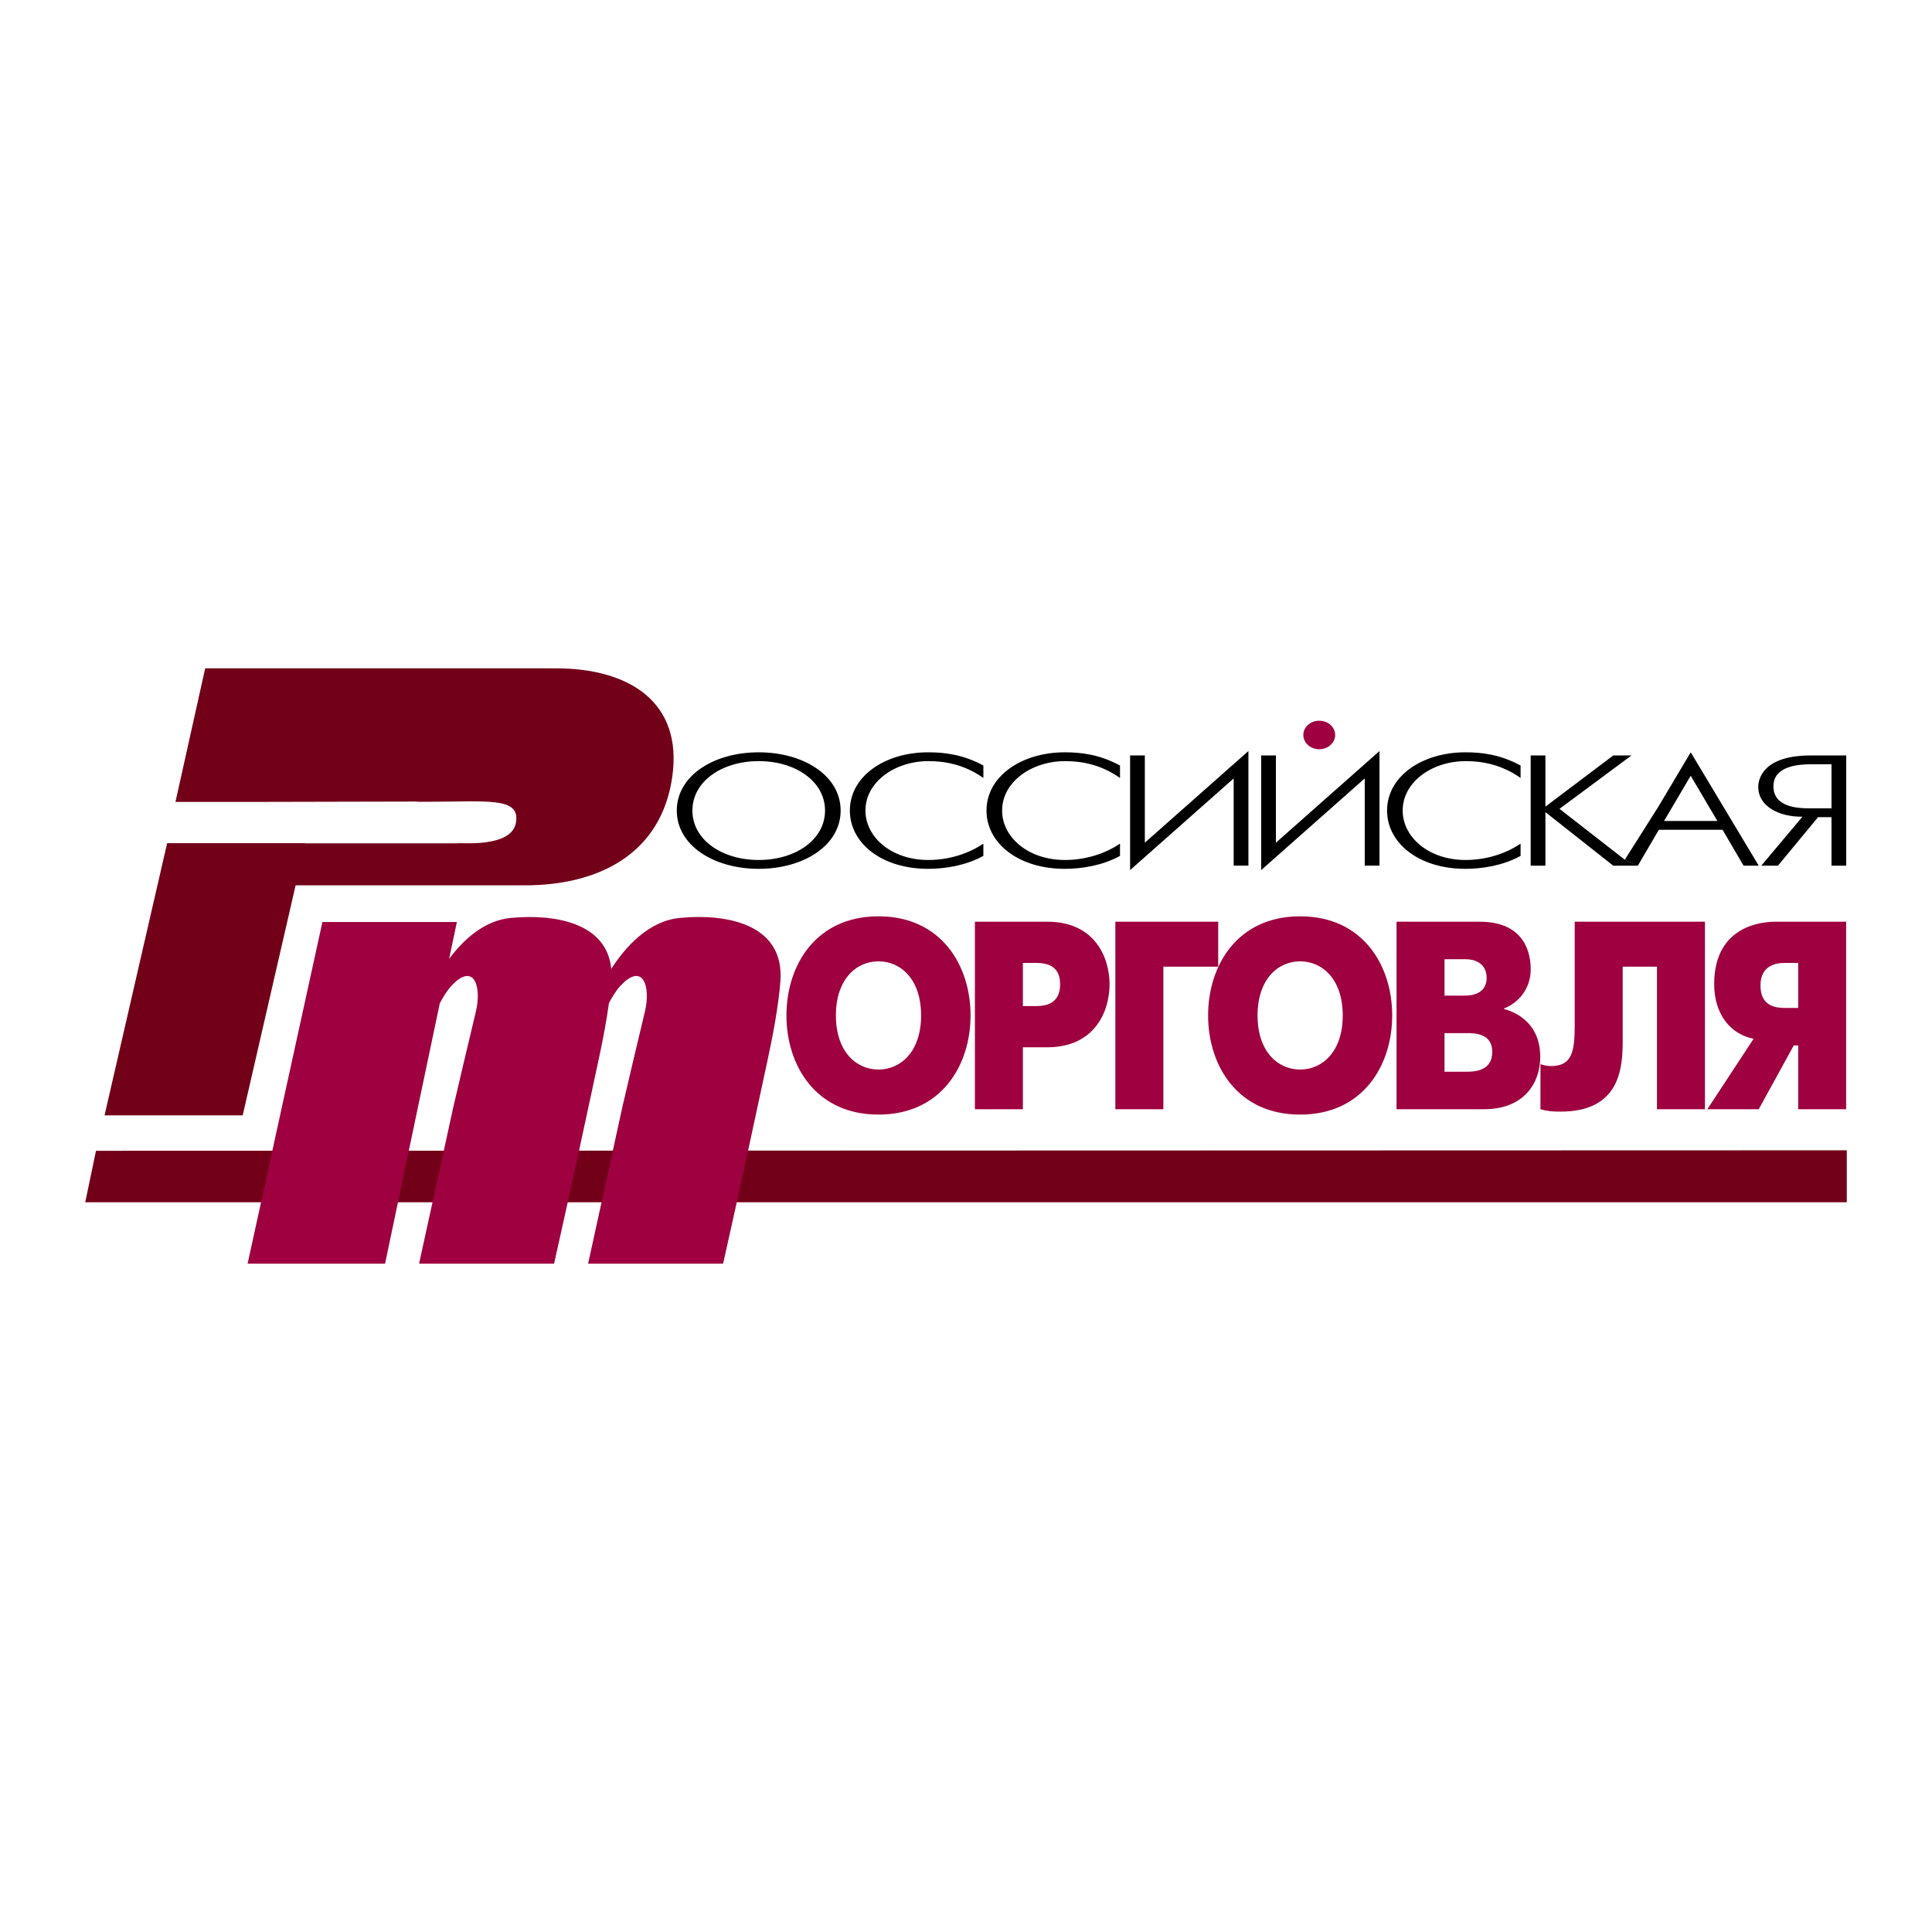
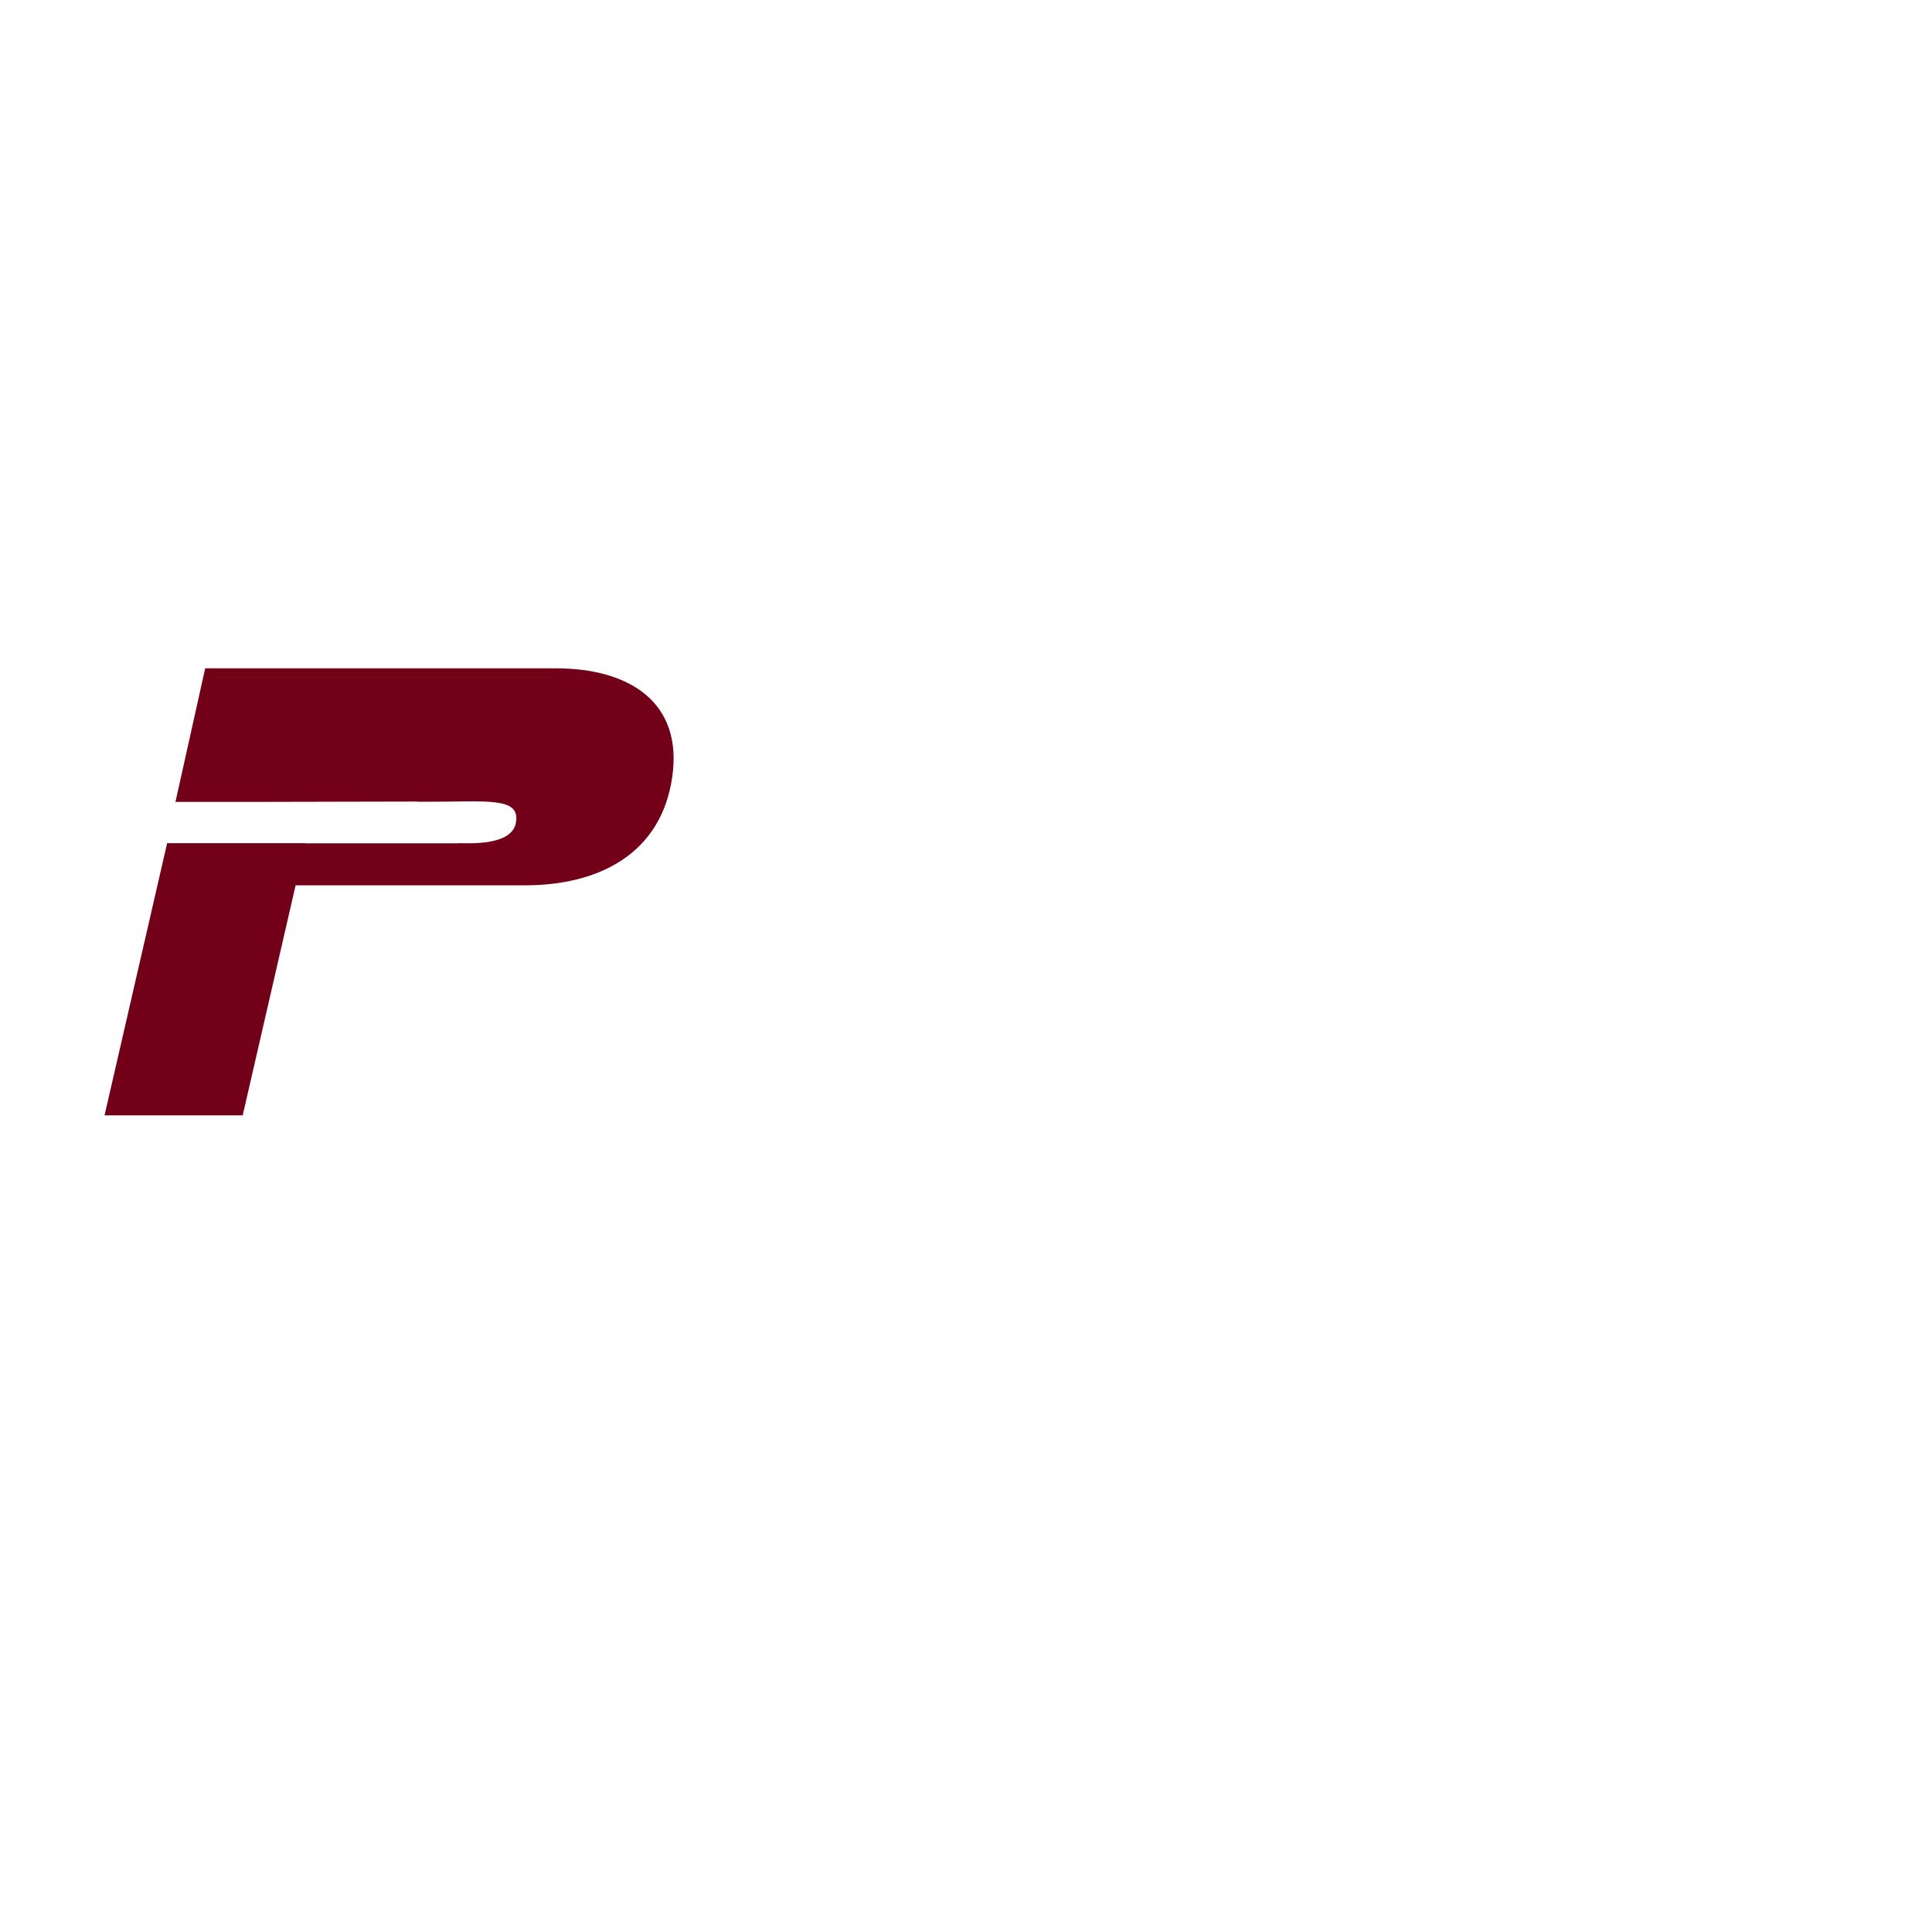
<svg xmlns="http://www.w3.org/2000/svg" version="1.0" id="Layer_1" x="0px" y="0px" width="192.756px" height="192.756px" viewBox="0 0 192.756 192.756" enable-background="new 0 0 192.756 192.756" xml:space="preserve">
  <g>
    <polygon fill-rule="evenodd" clip-rule="evenodd" fill="#FFFFFF" points="0,0 192.756,0 192.756,192.756 0,192.756 0,0  " />
-     <polygon fill-rule="evenodd" clip-rule="evenodd" fill="#720019" points="9.578,114.814 184.252,114.764 184.252,119.951    8.504,119.951 9.578,114.814 9.578,114.814  " />
-     <path fill-rule="evenodd" clip-rule="evenodd" fill="#9E0040" d="M60.755,100.074c0.335-0.623,0.719-1.25,1.118-1.686   c2.259-2.462,3.089,0.012,2.459,2.58c-0.468,1.912-2.205,9.332-2.21,9.352l-3.446,15.756h13.47l2.003-9.012l2.455-11.4   c0.629-2.922,1.062-5.436,1.251-7.684c0.474-5.645-5.051-6.867-10.02-6.399c-3.18,0.299-5.5,2.984-6.849,5.081   c-0.441-4.517-5.461-5.509-10.017-5.081c-2.691,0.253-4.767,2.217-6.158,4.084l0.771-3.675H32.167l-7.464,34.086h13.715   l5.461-25.979c0.337-0.635,0.725-1.268,1.129-1.709c2.26-2.462,3.089,0.012,2.459,2.58c-0.469,1.912-2.206,9.332-2.21,9.352   l-3.446,15.756h13.47l2.003-9.012l2.455-11.4C60.18,103.619,60.524,101.771,60.755,100.074L60.755,100.074L60.755,100.074z" />
    <path fill-rule="evenodd" clip-rule="evenodd" fill="#720019" d="M55.472,66.679c7.242,0,12.673,3.325,11.6,10.825   c-1.112,7.78-7.454,10.825-14.696,10.825c-0.129,0-0.257-0.002-0.384-0.005v0.005H29.493l-5.279,22.951H10.431l6.244-27.157h13.783   l-0.004,0.014h10.429h4.825c-0.067-0.108,5.404,0.552,5.773-2.111c0.414-2.538-2.897-2.034-8.812-2.034h-0.997l-0.089-0.021   l-16.262,0.036h-7.816l2.967-13.327h34.615l-0.002,0.005C55.215,66.68,55.344,66.679,55.472,66.679L55.472,66.679L55.472,66.679z" />
-     <path fill-rule="evenodd" clip-rule="evenodd" fill="#9E0040" d="M130.034,73.329c0-0.785,0.713-1.425,1.59-1.425   c0.873,0,1.585,0.64,1.585,1.425c0,0.785-0.712,1.424-1.585,1.424C130.747,74.753,130.034,74.114,130.034,73.329L130.034,73.329   L130.034,73.329z" />
-     <path fill-rule="evenodd" clip-rule="evenodd" d="M75.698,86.684c4.497,0,8.173-2.342,8.173-5.814c0-3.472-3.676-5.812-8.173-5.812   c-4.499,0-8.174,2.34-8.174,5.812C67.524,84.341,71.199,86.684,75.698,86.684L75.698,86.684L75.698,86.684z M75.698,85.801   c-3.698,0-6.617-2.042-6.617-4.932c0-2.891,2.919-4.932,6.617-4.932s6.616,2.041,6.616,4.932   C82.313,83.759,79.396,85.801,75.698,85.801L75.698,85.801L75.698,85.801z M98.111,84.168c-1.451,0.989-3.419,1.633-5.495,1.633   c-3.697,0-6.27-2.293-6.27-4.932c0-2.859,2.94-4.932,6.294-4.932c1.534,0,3.523,0.298,5.471,1.681v-1.24   c-2.078-1.132-3.958-1.32-5.516-1.32c-4.281,0-7.804,2.372-7.804,5.812c0,3.251,3.177,5.814,7.804,5.814   c1.709,0,3.784-0.333,5.516-1.291V84.168L98.111,84.168L98.111,84.168z M111.743,84.168c-1.448,0.989-3.416,1.633-5.492,1.633   c-3.697,0-6.27-2.293-6.27-4.932c0-2.859,2.94-4.932,6.291-4.932c1.535,0,3.525,0.298,5.471,1.681v-1.24   c-2.075-1.132-3.956-1.32-5.514-1.32c-4.281,0-7.806,2.372-7.806,5.812c0,3.251,3.179,5.814,7.806,5.814   c1.709,0,3.784-0.333,5.514-1.291V84.168L111.743,84.168L111.743,84.168z M112.75,75.372V86.81l10.334-9.146v8.703h1.471V74.932   l-10.335,9.143v-8.703H112.75L112.75,75.372L112.75,75.372z M125.826,75.372V86.81l10.334-9.146v8.703h1.472V74.932l-10.335,9.143   v-8.703H125.826L125.826,75.372L125.826,75.372z M151.709,84.168c-1.449,0.989-3.416,1.633-5.492,1.633   c-3.697,0-6.271-2.293-6.271-4.932c0-2.859,2.94-4.932,6.292-4.932c1.535,0,3.525,0.298,5.471,1.681v-1.24   c-2.077-1.132-3.957-1.32-5.515-1.32c-4.278,0-7.806,2.372-7.806,5.812c0,3.251,3.18,5.814,7.806,5.814   c1.709,0,3.785-0.333,5.515-1.291V84.168L151.709,84.168L151.709,84.168z M152.716,86.368h1.47v-5.342l6.768,5.342h2.464   l-1.305-0.597l-0.008,0.008l0.016,0.005l-6.529-5.087l7.179-5.325h-1.816l-6.768,5.105v-5.105h-1.47V86.368L152.716,86.368   L152.716,86.368z M163.408,86.368l2.097-3.582h6.354l2.097,3.582h1.514l-6.786-11.311l-3.229,5.427l-3.352,5.297L163.408,86.368   L163.408,86.368L163.408,86.368z M166.023,81.906l2.66-4.509l2.659,4.509H166.023L166.023,81.906L166.023,81.906z M175.723,86.368   h1.664l4-4.838h1.342v4.838h1.47V75.372h-3.547c-4.561,0-5.232,2.167-5.232,3.157c0,1.854,1.989,2.984,4.412,2.953L175.723,86.368   L175.723,86.368L175.723,86.368z M182.729,80.649h-2.206c-1.189,0-3.589-0.126-3.589-2.199c0-2.042,2.551-2.199,3.739-2.199h2.056   V80.649L182.729,80.649L182.729,80.649z" />
-     <path fill-rule="evenodd" clip-rule="evenodd" fill="#9E0040" d="M87.648,111.203c6.254,0,9.184-4.895,9.184-9.893   c0-4.999-2.93-9.889-9.184-9.889c-6.253,0-9.184,4.89-9.184,9.889C78.464,106.309,81.395,111.203,87.648,111.203L87.648,111.203   L87.648,111.203z M87.648,106.709c-2.223,0-4.25-1.791-4.25-5.398s2.026-5.399,4.25-5.399s4.25,1.792,4.25,5.399   S89.871,106.709,87.648,106.709L87.648,106.709L87.648,106.709z M97.266,110.666h4.787v-6.176h2.419   c4.836,0,6.229-3.688,6.229-6.281c0-2.564-1.368-6.252-6.229-6.252h-7.206V110.666L97.266,110.666L97.266,110.666z M102.053,96.072   h1.368c2.051,0,2.346,1.204,2.346,2.137c0,0.805-0.221,2.166-2.346,2.166h-1.368V96.072L102.053,96.072L102.053,96.072z    M111.279,110.666h4.789v-14.22h5.472v-4.489h-10.261V110.666L111.279,110.666L111.279,110.666z M129.716,111.203   c6.252,0,9.184-4.895,9.184-9.893c0-4.999-2.932-9.889-9.184-9.889c-6.253,0-9.183,4.89-9.183,9.889   C120.533,106.309,123.463,111.203,129.716,111.203L129.716,111.203L129.716,111.203z M129.716,106.709   c-2.224,0-4.249-1.791-4.249-5.398s2.025-5.399,4.249-5.399c2.221,0,4.25,1.792,4.25,5.399S131.937,106.709,129.716,106.709   L129.716,106.709L129.716,106.709z M139.334,91.957v18.709h8.744c3.956,0,5.593-2.596,5.593-5.215c0-3.42-2.491-4.488-3.614-4.783   v-0.053c1.392-0.533,2.663-1.924,2.663-3.9c0-1.444-0.464-4.758-5.106-4.758H139.334L139.334,91.957L139.334,91.957z    M144.12,99.332v-3.634h2.004c1.637,0,2.198,0.884,2.198,1.871c0,0.693-0.315,1.764-2.198,1.764H144.12L144.12,99.332   L144.12,99.332z M144.12,106.924v-3.85h2.2c0.781,0,2.564,0,2.564,1.871c0,1.951-1.832,1.979-2.564,1.979H144.12L144.12,106.924   L144.12,106.924z M157.11,91.957v10.315c0,2.646-0.27,4.09-2.37,4.09c-0.341,0-0.685-0.08-1.05-0.186v4.49   c0.758,0.217,1.294,0.242,2.002,0.242c5.96,0,6.205-4.389,6.205-7.086v-7.376h3.42v14.22h4.786V91.957H157.11L157.11,91.957   L157.11,91.957z M170.343,110.666h5.129l3.492-6.363h0.441v6.363h4.785V91.957h-7.008c-0.854,0-6.157,0.081-6.157,6.229   c0,3.072,1.686,5.02,3.933,5.451L170.343,110.666L170.343,110.666L170.343,110.666z M179.405,100.562h-1.321   c-1,0-2.442-0.213-2.442-2.244c0-2.14,1.783-2.247,2.442-2.247h1.321V100.562L179.405,100.562L179.405,100.562z" />
  </g>
</svg>